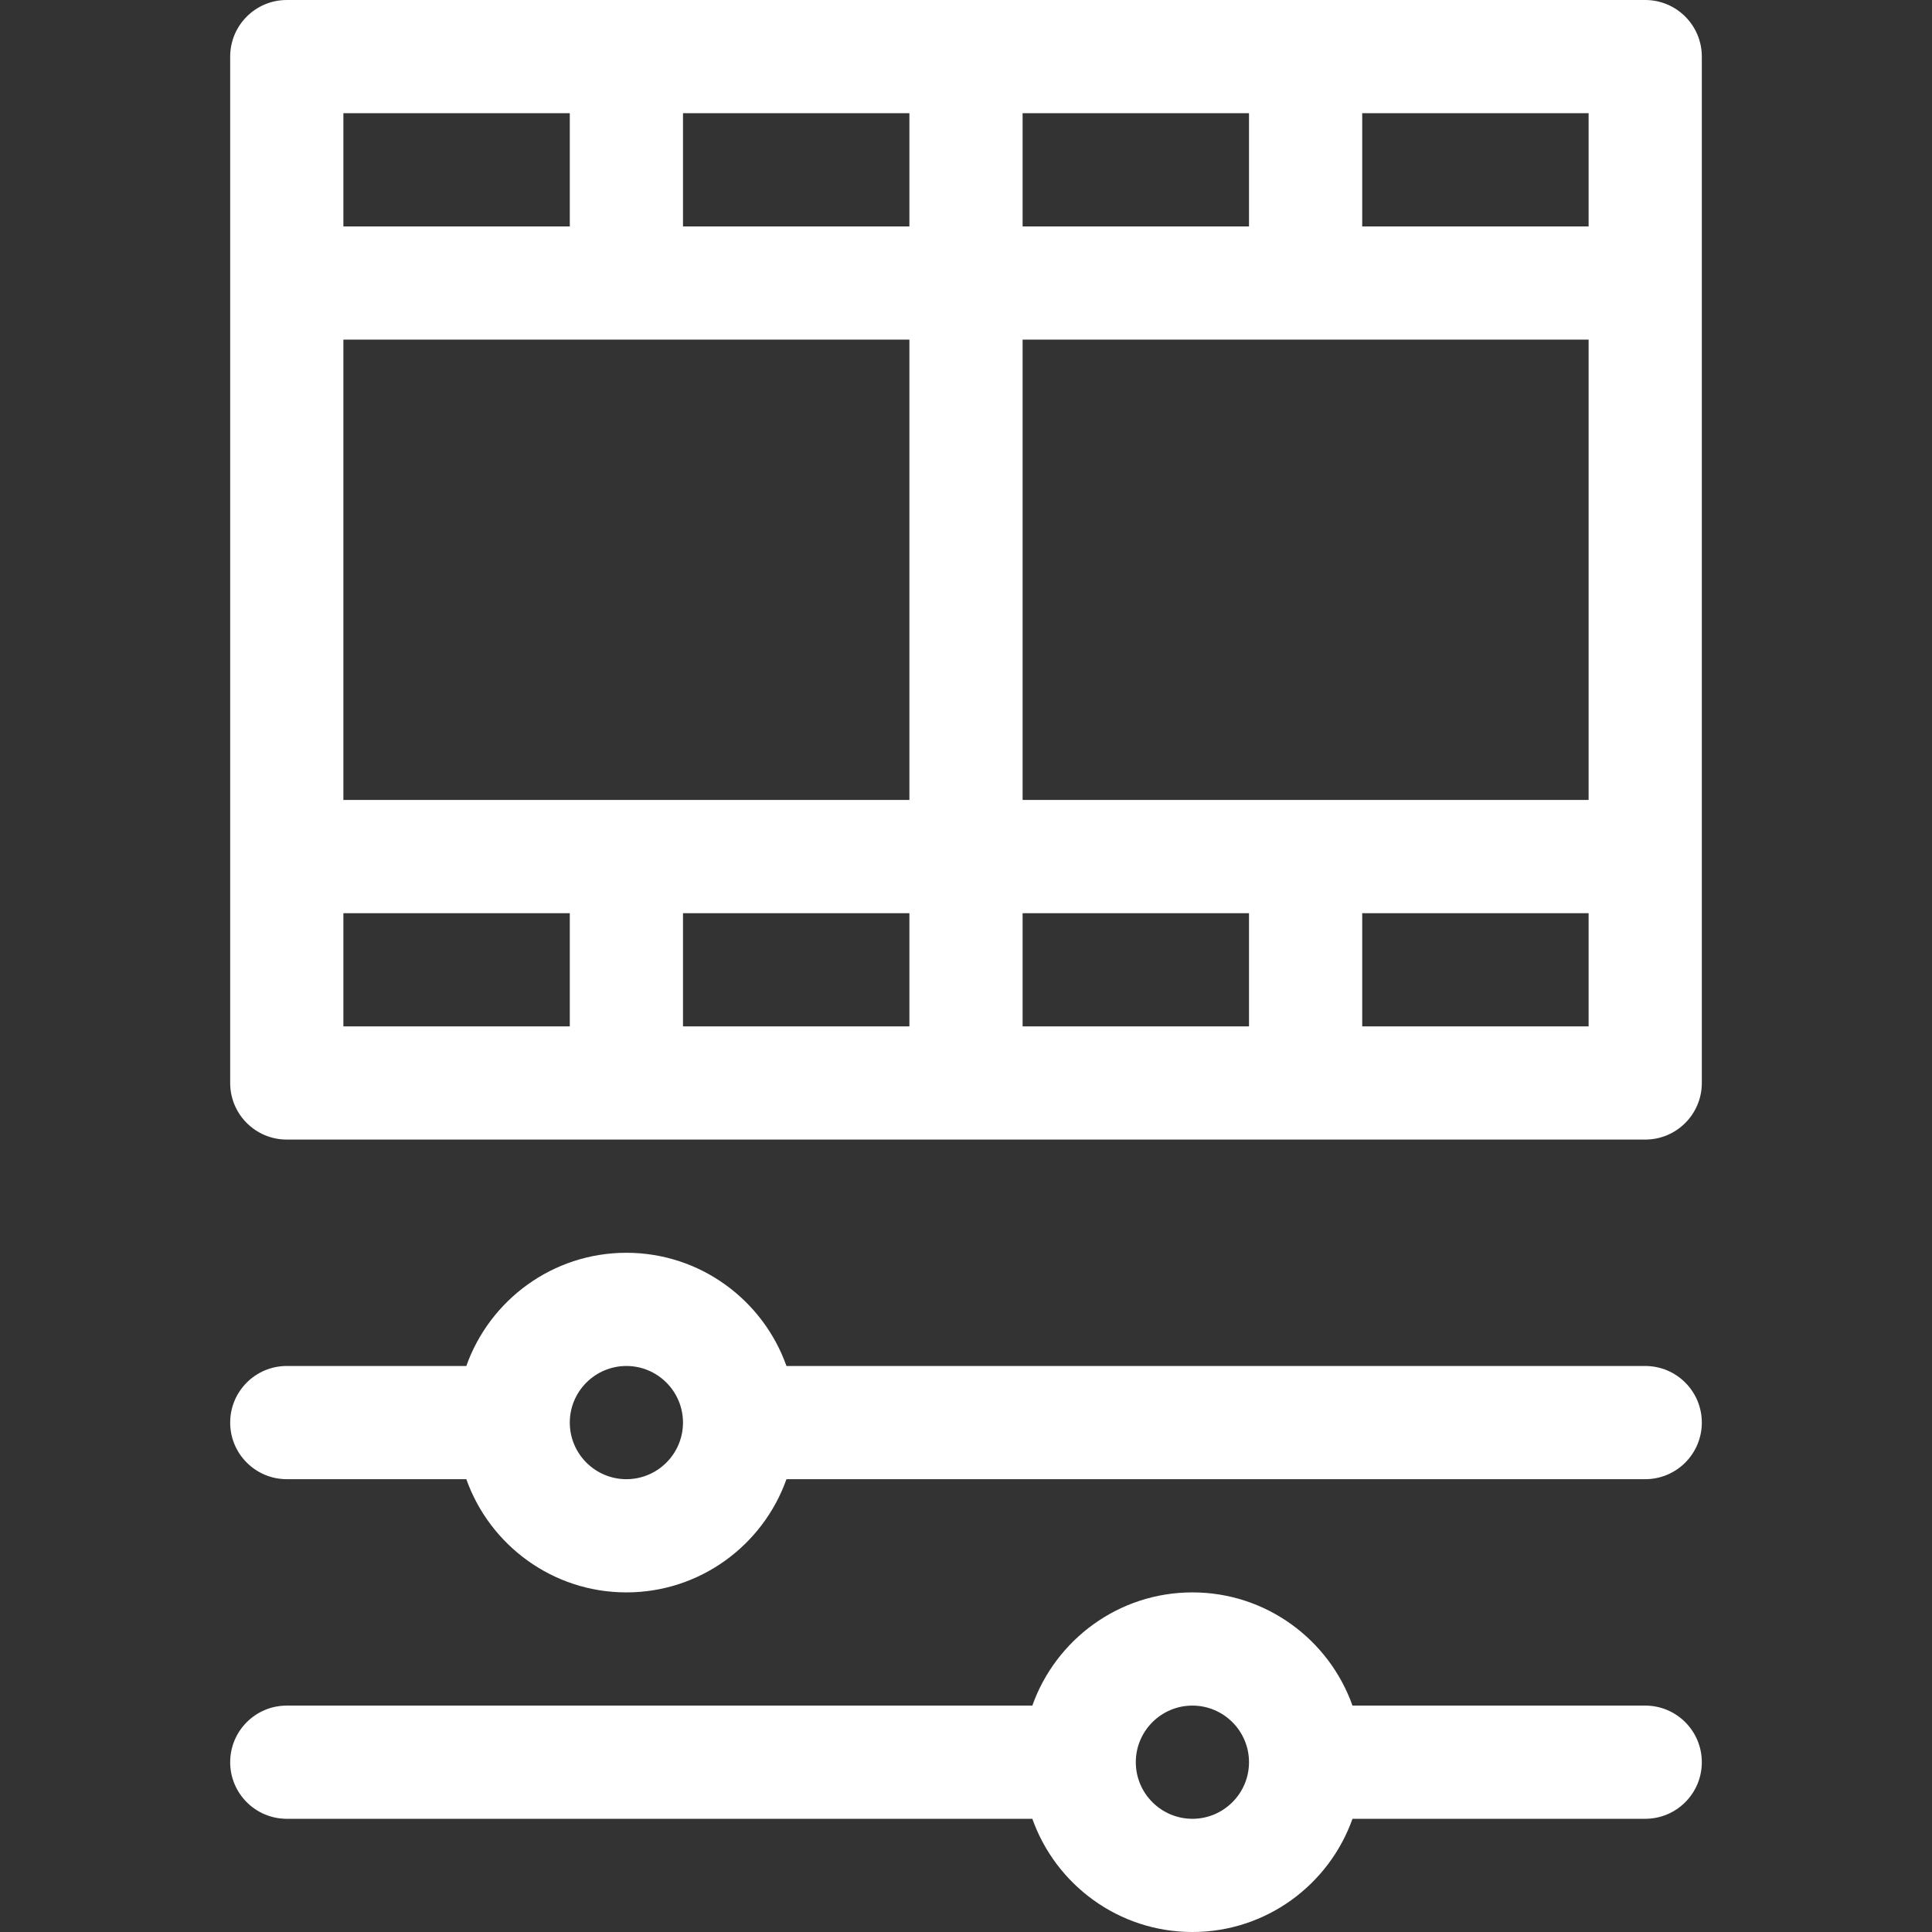
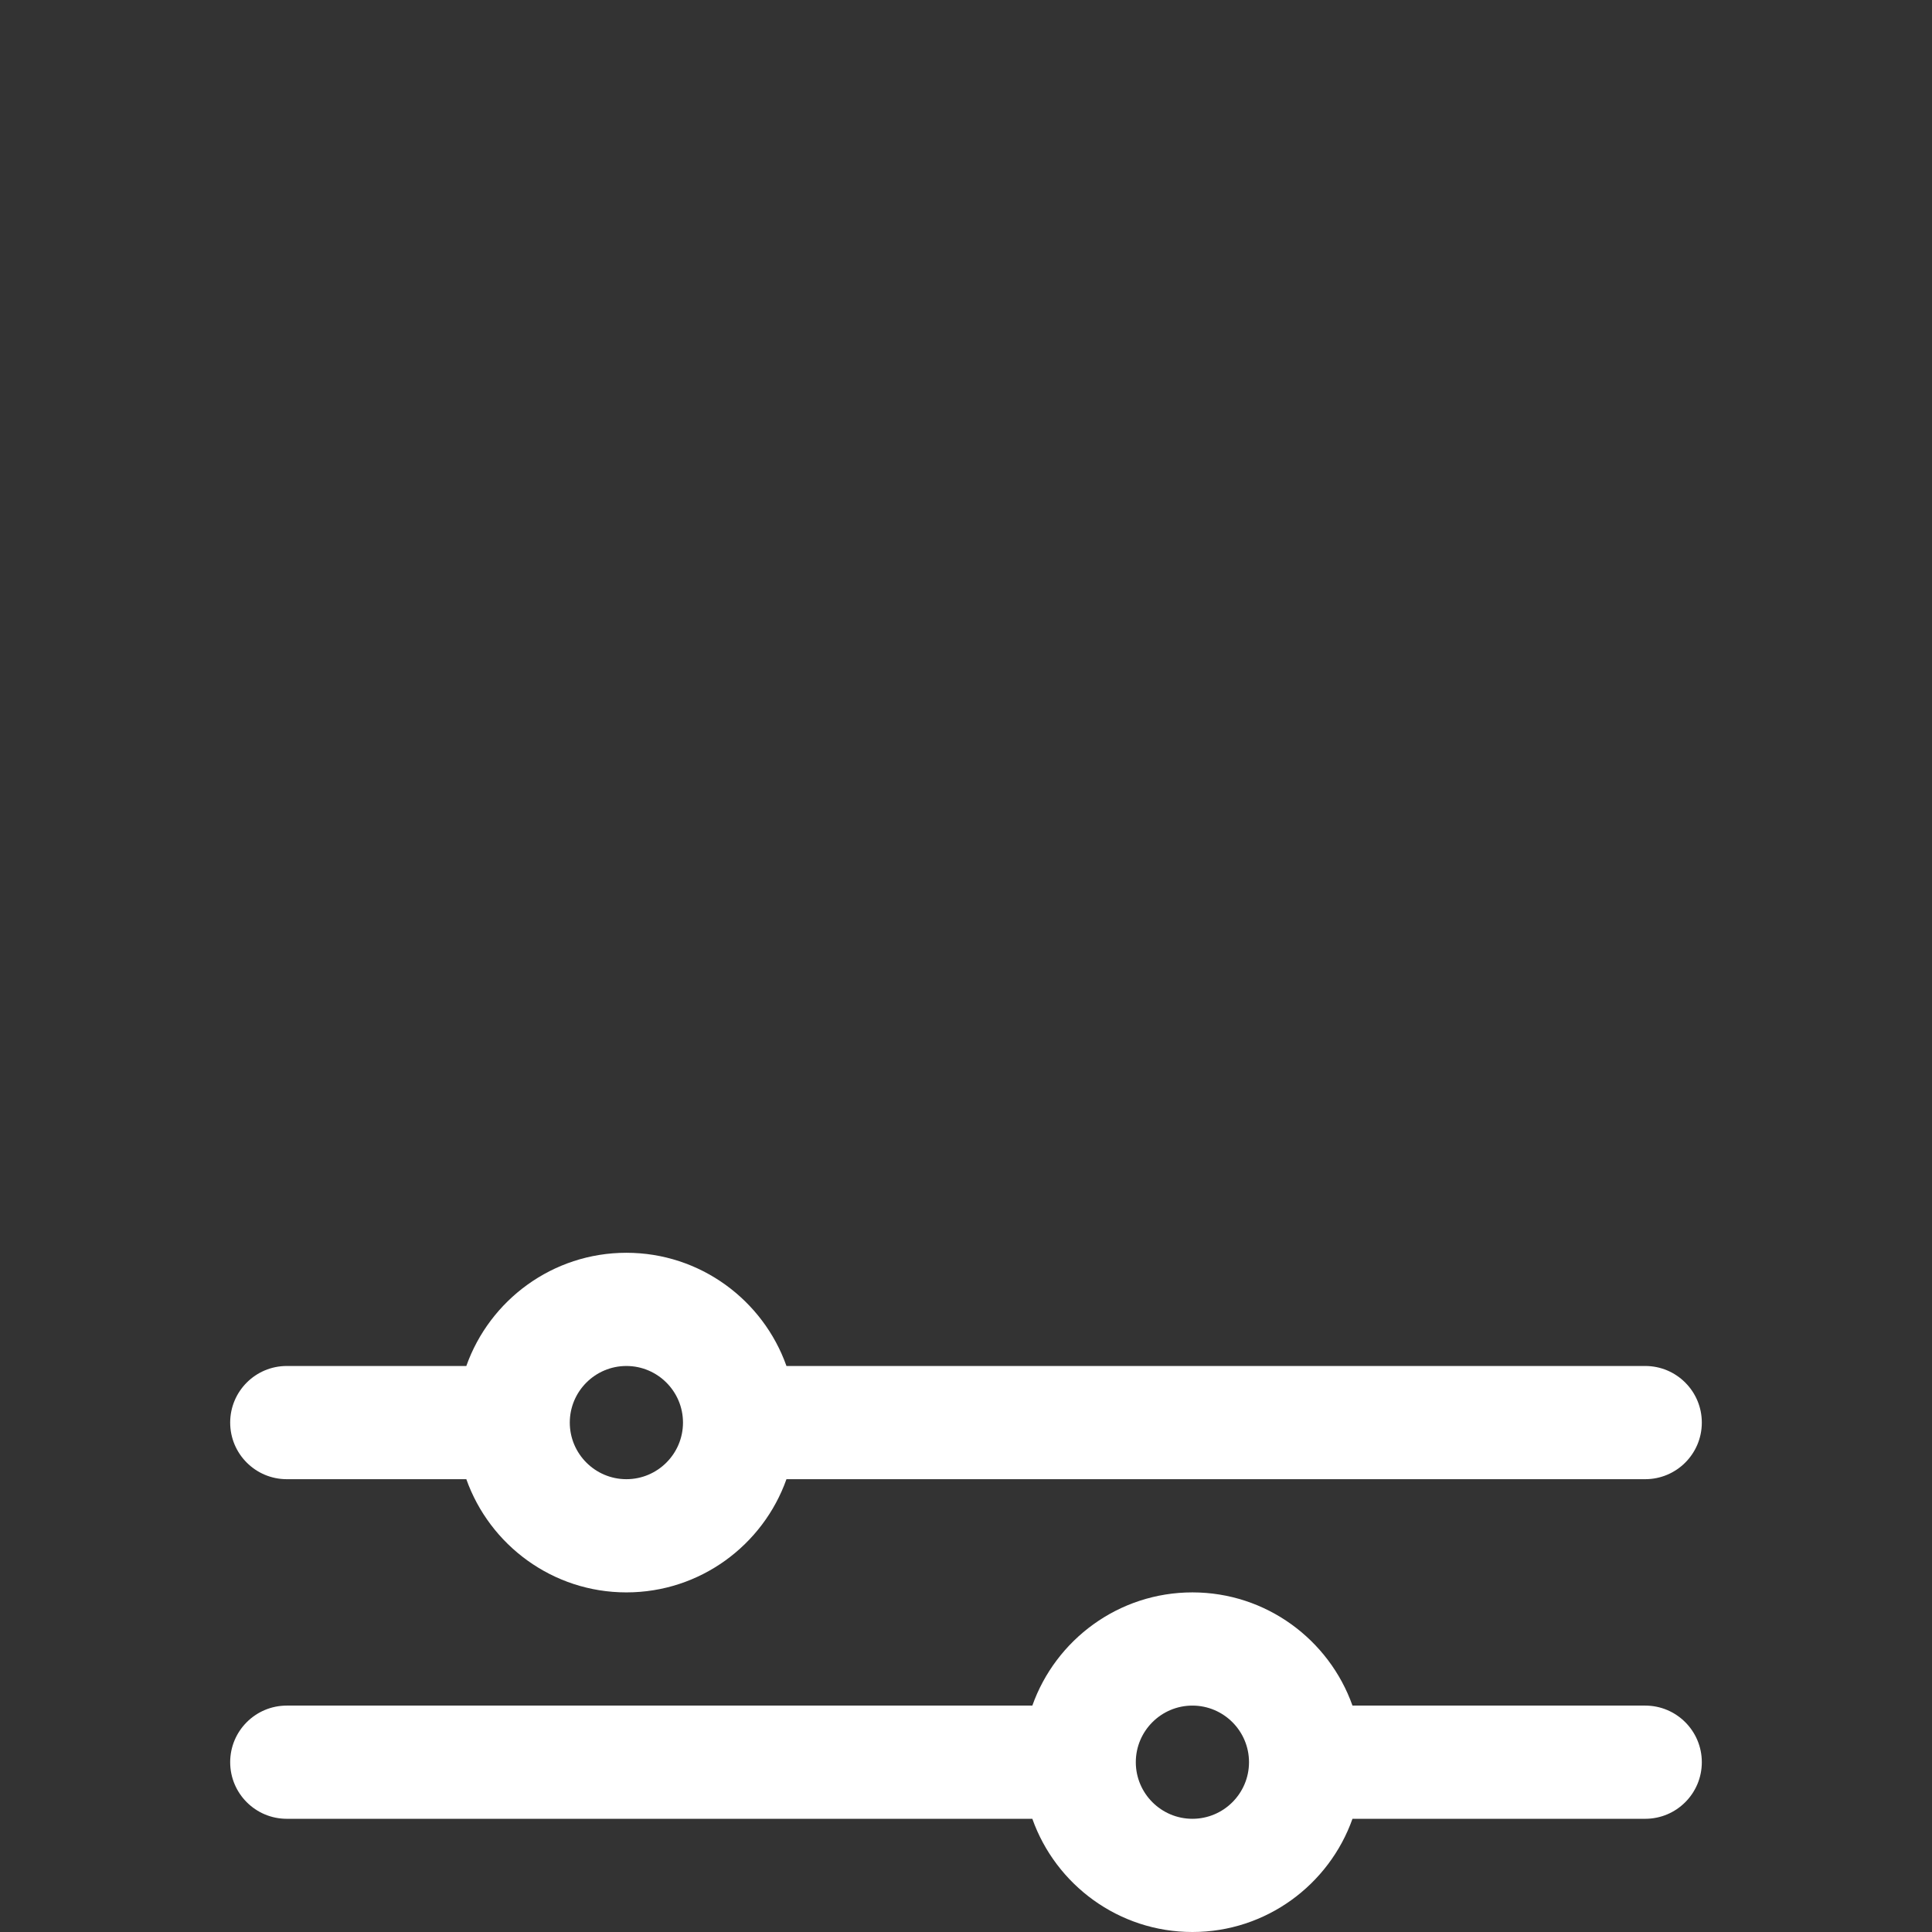
<svg xmlns="http://www.w3.org/2000/svg" width="512" height="512" x="0" y="0" viewBox="0 0 512 512" style="enable-background:new 0 0 512 512" xml:space="preserve">
  <rect x="0" y="0" width="512" height="512" fill="#333333" stroke="none" />
  <g>
    <g>
-       <path d="m451 15c0-8.284-6.716-15-15-15h-360c-8.284 0-15 6.716-15 15v272c0 8.284 6.716 15 15 15h360c8.284 0 15-6.716 15-15zm-360 75h150v122h-150zm180-30v-30h60v30zm-30 0h-60v-30h60zm0 182v30h-60v-30zm30 0h60v30h-60zm0-30v-122h150v122zm150-152h-60v-30h60zm-270-30v30h-60v-30zm-60 212h60v30h-60zm270 30v-30h60v30z" fill="#ffffff" data-original="#000000" style="" />
      <path d="m436 452h-77.58c-6.192-17.459-22.865-30-42.42-30s-36.228 12.541-42.42 30h-197.58c-8.284 0-15 6.716-15 15s6.716 15 15 15h197.58c6.192 17.459 22.865 30 42.42 30s36.228-12.541 42.42-30h77.58c8.284 0 15-6.716 15-15s-6.716-15-15-15zm-120 30c-8.271 0-15-6.729-15-15s6.729-15 15-15 15 6.729 15 15-6.729 15-15 15z" fill="#ffffff" data-original="#000000" style="" />
      <path d="m436 362h-227.58c-6.192-17.459-22.865-30-42.42-30s-36.228 12.541-42.42 30h-47.58c-8.284 0-15 6.716-15 15s6.716 15 15 15h47.58c6.192 17.459 22.865 30 42.42 30s36.228-12.541 42.42-30h227.58c8.284 0 15-6.716 15-15s-6.716-15-15-15zm-270 30c-8.271 0-15-6.729-15-15s6.729-15 15-15c8.269 0 14.997 6.726 15 14.995v.005s0 .003 0 .005c-.003 8.269-6.731 14.995-15 14.995z" fill="#ffffff" data-original="#000000" style="" />
    </g>
  </g>
</svg>